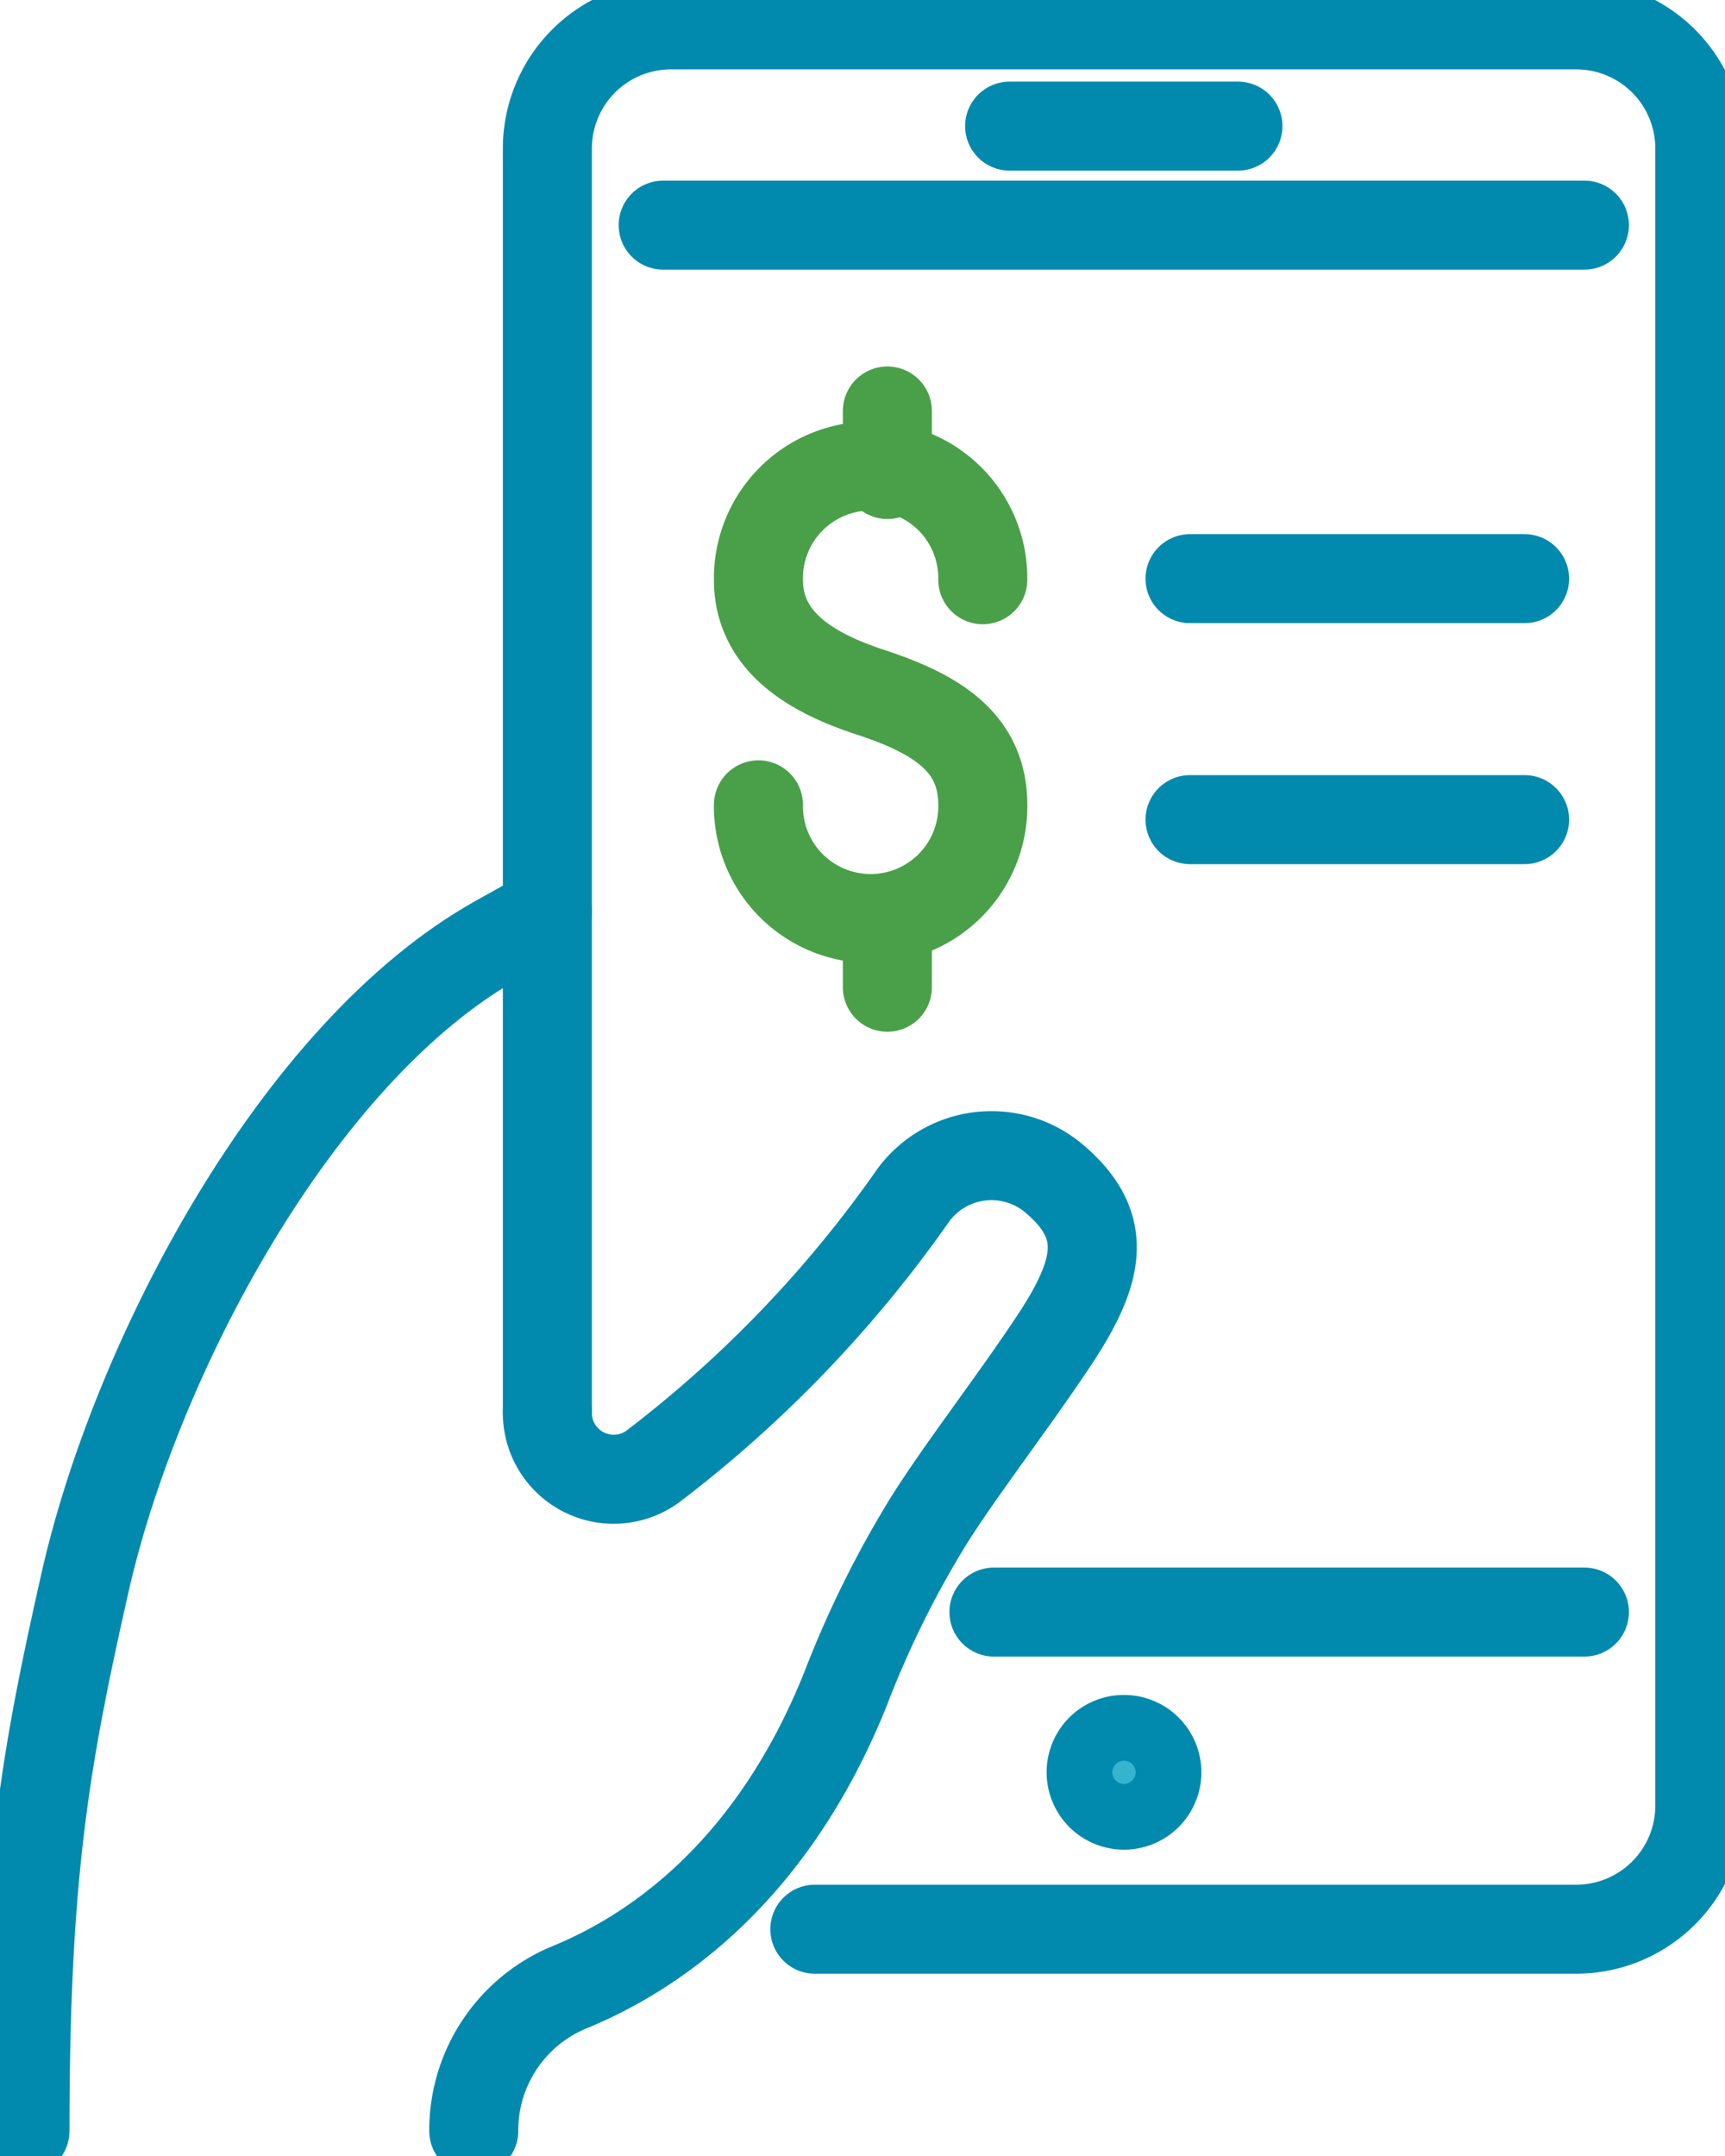
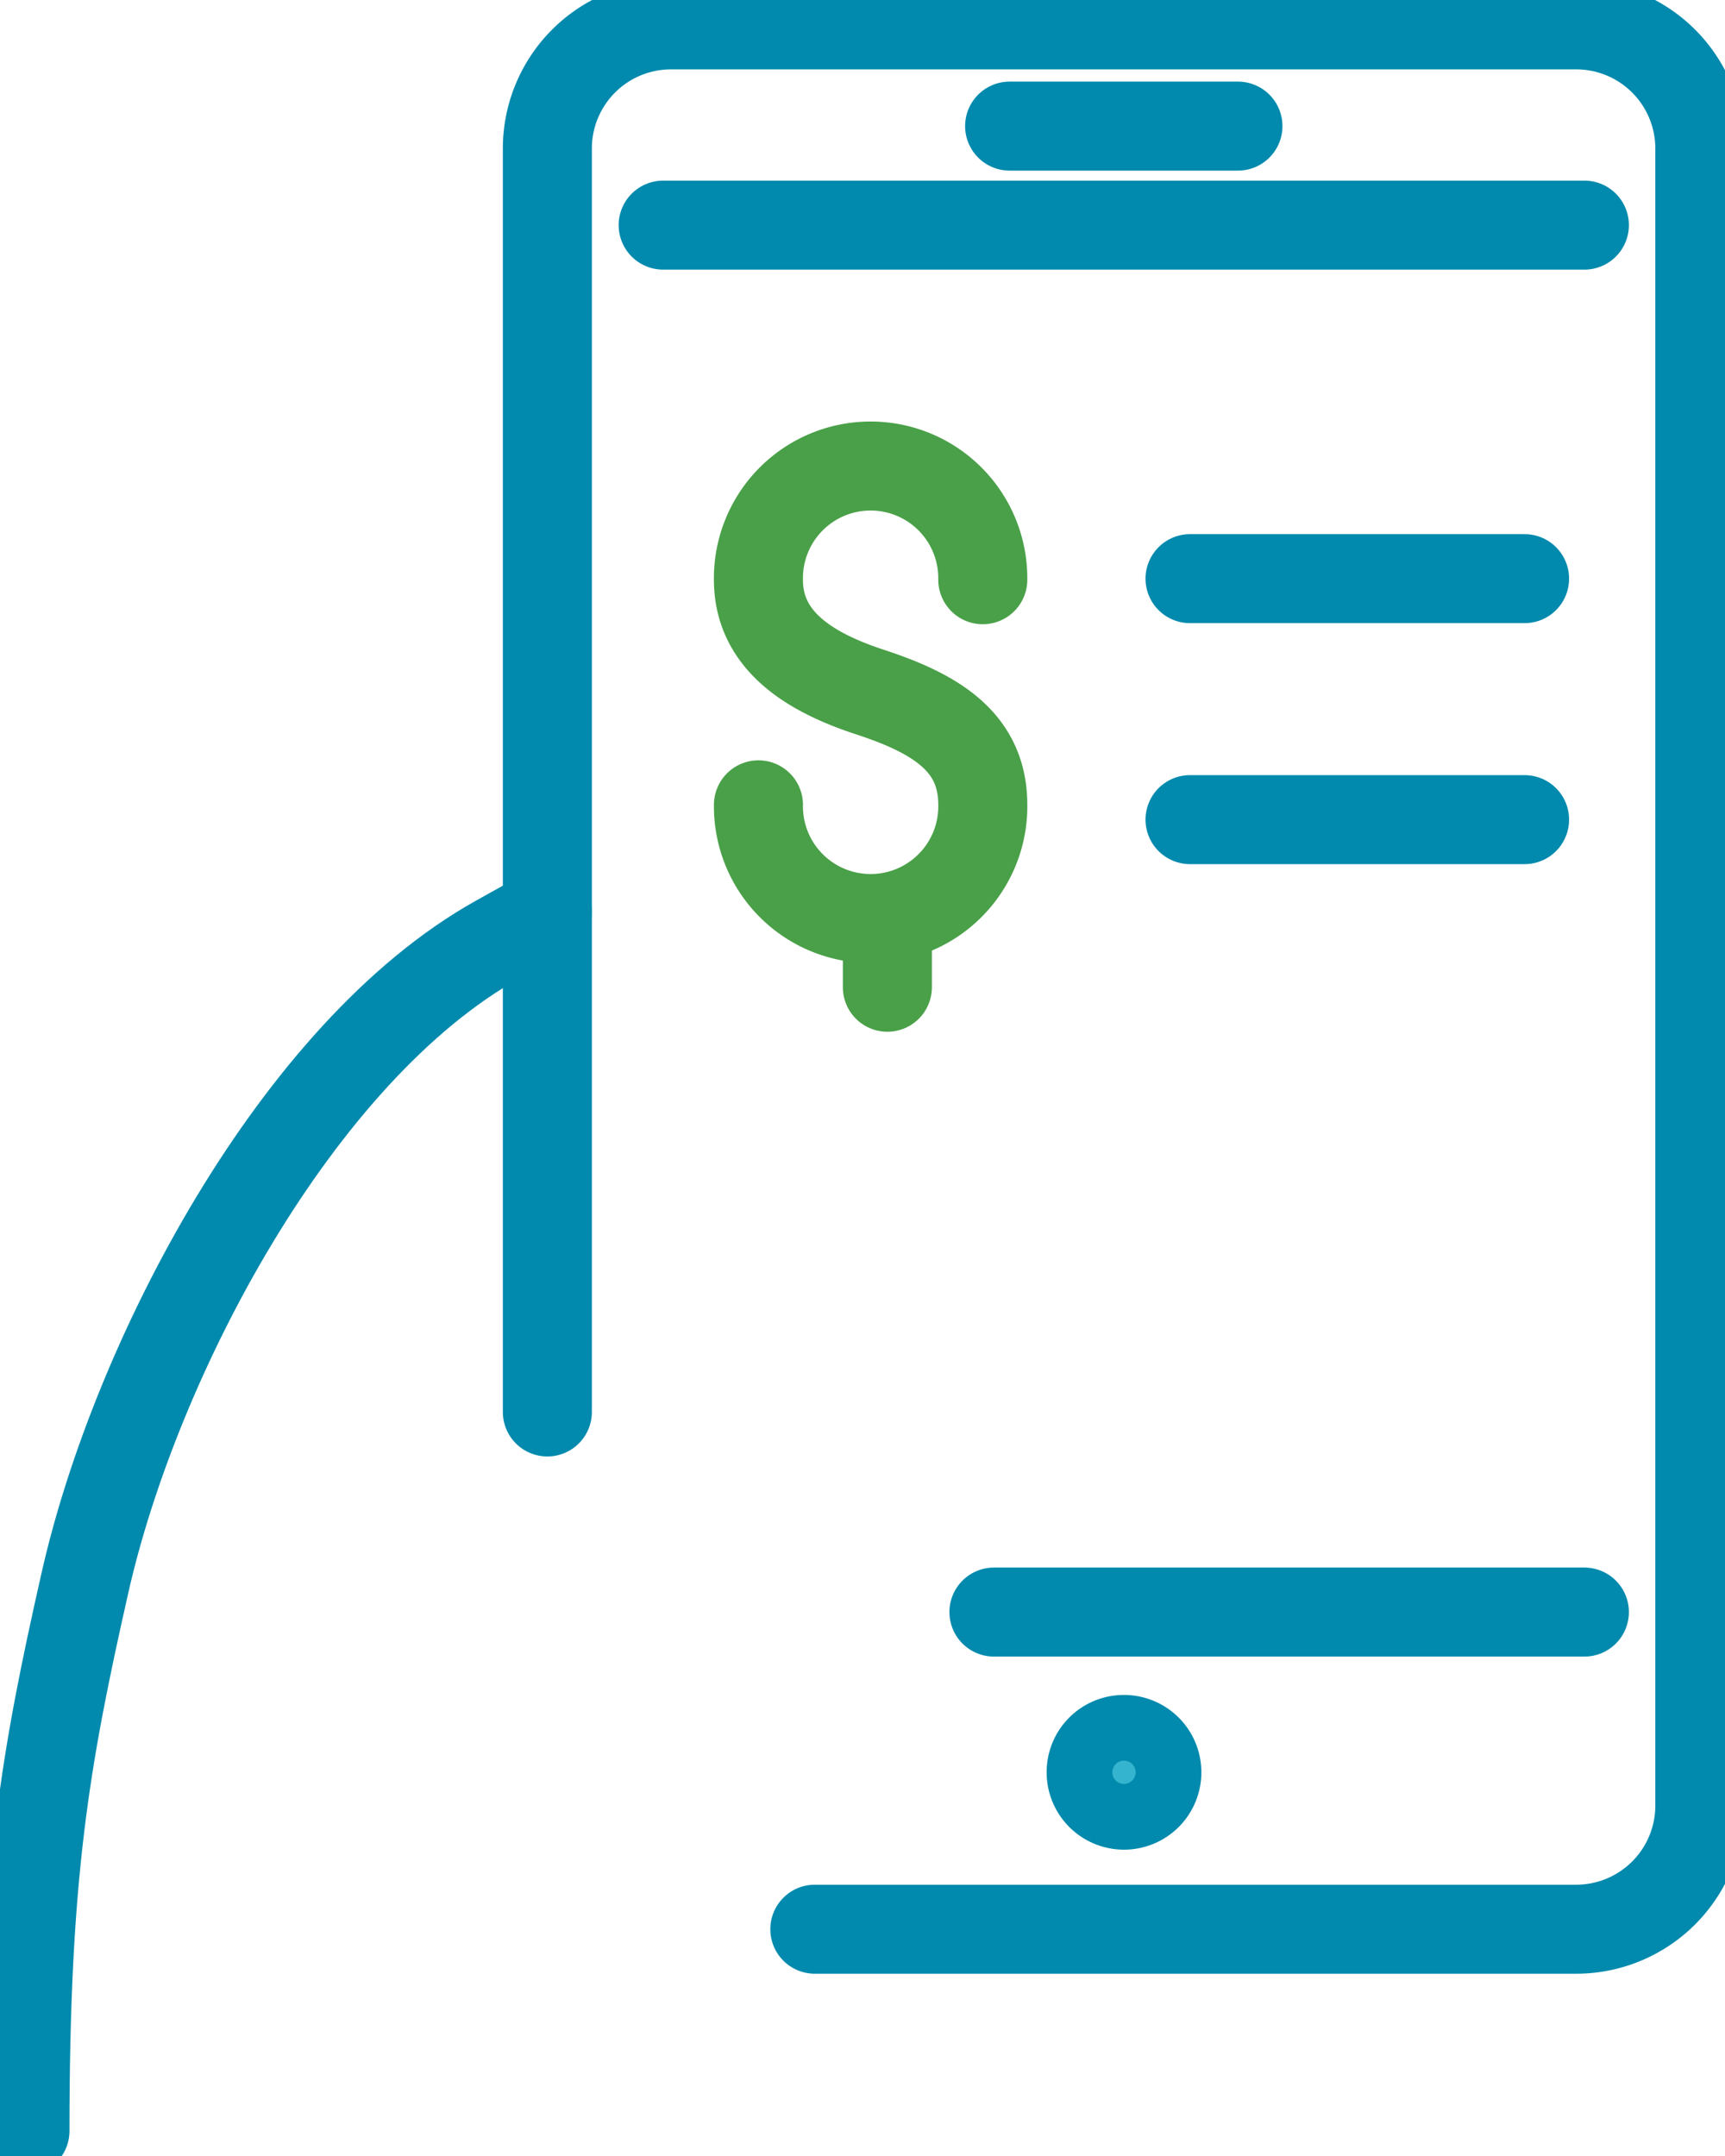
<svg xmlns="http://www.w3.org/2000/svg" width="84" height="105" viewBox="0 0 84 105">
  <defs>
    <clipPath id="clip-path">
      <rect id="Rectangle_13" data-name="Rectangle 13" width="84" height="105" fill="#fff" />
    </clipPath>
  </defs>
  <g id="Group_17" data-name="Group 17" clip-path="url(#clip-path)">
    <path id="Path_107" data-name="Path 107" d="M82.339,86.922H53.586" transform="translate(-5.186 -8.412)" fill="none" stroke="#018aad" stroke-linecap="round" stroke-linejoin="round" stroke-width="4.335" />
    <path id="Path_108" data-name="Path 108" d="M35.753,12.139h44.86" transform="translate(-3.46 -1.175)" fill="none" stroke="#018aad" stroke-linecap="round" stroke-linejoin="round" stroke-width="4.335" />
    <path id="Path_109" data-name="Path 109" d="M29.51,68.894V7.372a6.021,6.021,0,0,1,6.01-6.031h44.1a6.021,6.021,0,0,1,6.01,6.031V88.054a6.021,6.021,0,0,1-6.01,6.031H42.535" transform="translate(-2.856 -0.13)" fill="none" stroke="#018aad" stroke-linecap="round" stroke-linejoin="round" stroke-width="4.335" />
    <path id="Path_110" data-name="Path 110" d="M60.416,93.791a1.6,1.6,0,1,1-1.589,1.6A1.592,1.592,0,0,1,60.416,93.791Z" transform="translate(-5.693 -9.077)" fill="#35b4cf" stroke="#018aad" stroke-width="4.335" />
    <path id="Path_111" data-name="Path 111" d="M54.432,6.8H65.55" transform="translate(-5.268 -0.658)" fill="none" stroke="#018aad" stroke-linecap="round" stroke-linejoin="round" stroke-width="4.335" />
    <path id="Path_112" data-name="Path 112" d="M40.89,41.634a5.463,5.463,0,1,0,10.925,0c0-3.028-2.237-4.424-5.463-5.482-2.864-.937-5.463-2.454-5.463-5.482a5.463,5.463,0,1,1,10.925,0" transform="translate(-3.957 -2.437)" fill="none" stroke="#49a048" stroke-linecap="round" stroke-linejoin="round" stroke-width="4.335" />
-     <path id="Path_113" data-name="Path 113" d="M47.841,22.16v3.092" transform="translate(-4.63 -2.144)" fill="none" stroke="#49a048" stroke-linecap="round" stroke-linejoin="round" stroke-width="4.335" />
    <path id="Path_114" data-name="Path 114" d="M47.841,49.807V52.9" transform="translate(-4.63 -4.82)" fill="none" stroke="#49a048" stroke-linecap="round" stroke-linejoin="round" stroke-width="4.335" />
    <path id="Path_115" data-name="Path 115" d="M26.784,49.164l-2.43,1.356C14.588,55.978,6.735,70.9,4.266,81.846c-1.947,8.615-2.92,14.194-2.92,26.692" transform="translate(-0.13 -4.758)" fill="none" stroke="#018aad" stroke-linecap="round" stroke-linejoin="round" stroke-width="4.335" />
-     <path id="Path_116" data-name="Path 116" d="M29.125,74.795v.057a3.23,3.23,0,0,0,5.133,2.6,59.414,59.414,0,0,0,12.7-13.233,4.728,4.728,0,0,1,6.806-.824,1.287,1.287,0,0,0,.153.129c2.446,2.156,2.2,4.247-.008,7.622-1.979,3.012-4.57,6.338-6.179,8.889a49.331,49.331,0,0,0-4.071,8.211c-3.62,9.051-9.437,12.926-13.492,14.581a7.534,7.534,0,0,0-4.626,6.984" transform="translate(-2.471 -6.03)" fill="none" stroke="#018aad" stroke-linecap="round" stroke-linejoin="round" stroke-width="4.335" />
    <path id="Path_117" data-name="Path 117" d="M64.158,44.194H80.449" transform="translate(-6.209 -4.277)" fill="none" stroke="#018aad" stroke-linecap="round" stroke-linejoin="round" stroke-width="4.335" />
    <path id="Path_118" data-name="Path 118" d="M64.158,31.2H80.449" transform="translate(-6.209 -3.019)" fill="none" stroke="#018aad" stroke-linecap="round" stroke-linejoin="round" stroke-width="4.335" />
  </g>
</svg>